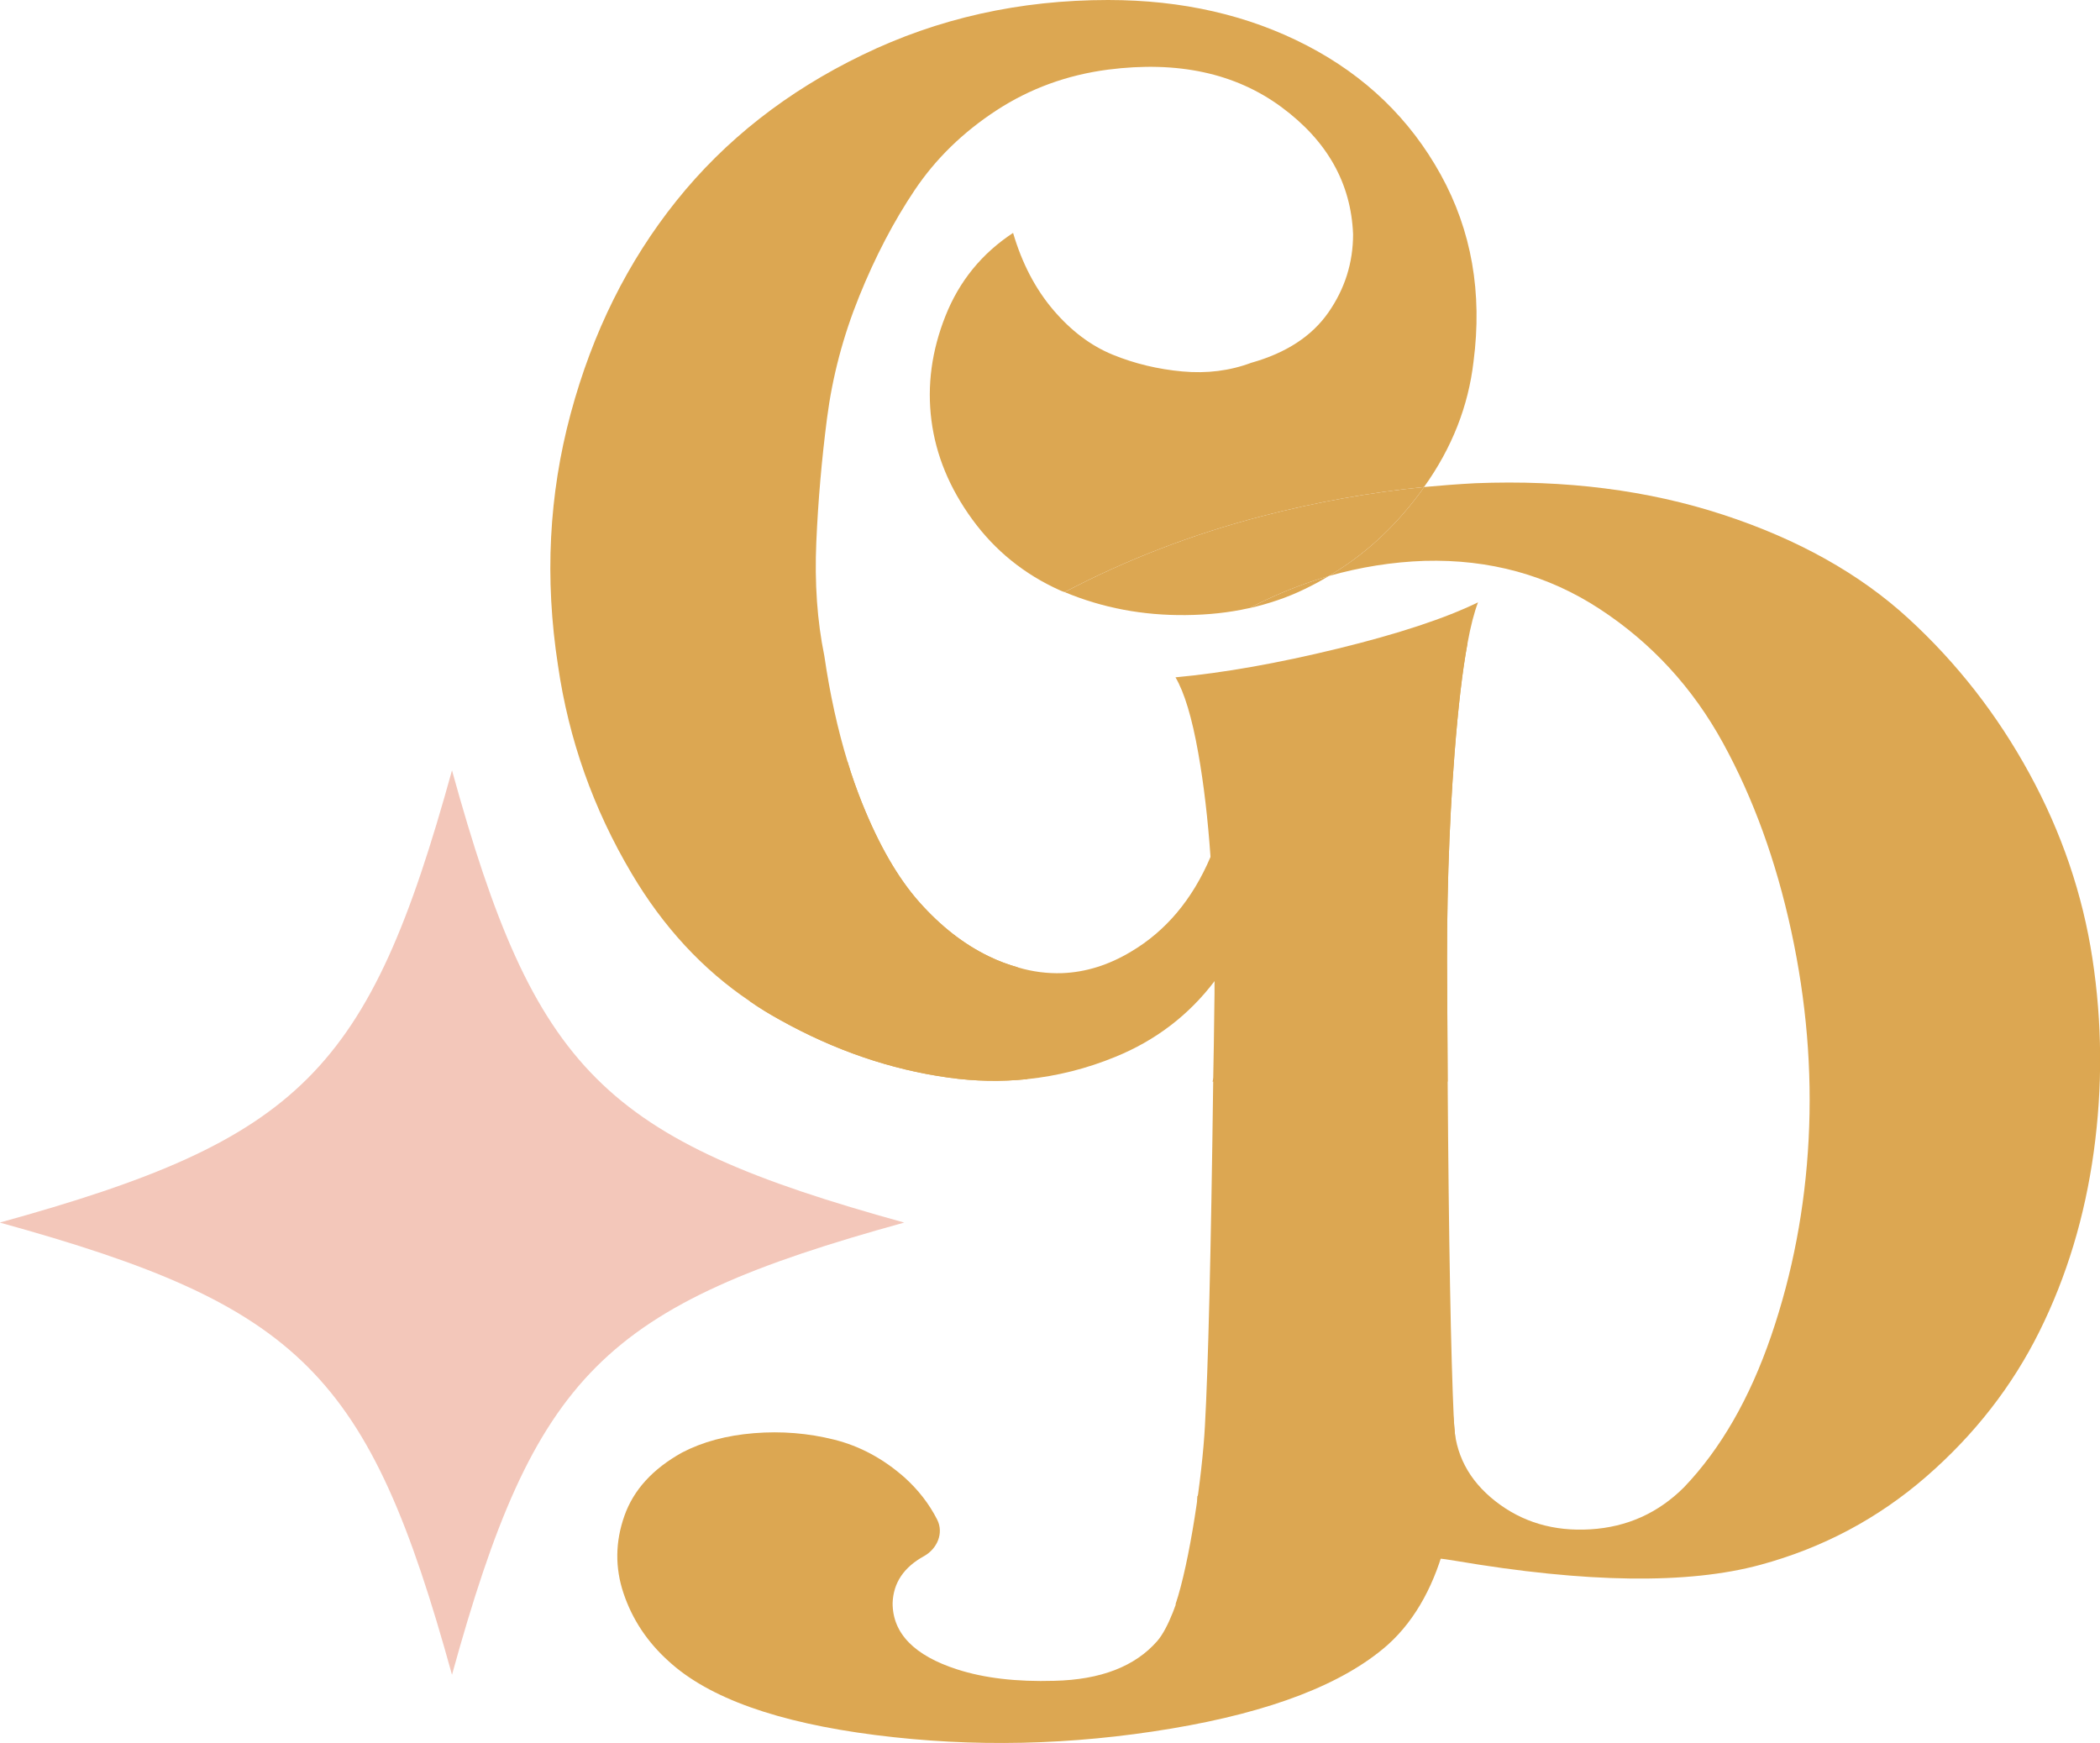
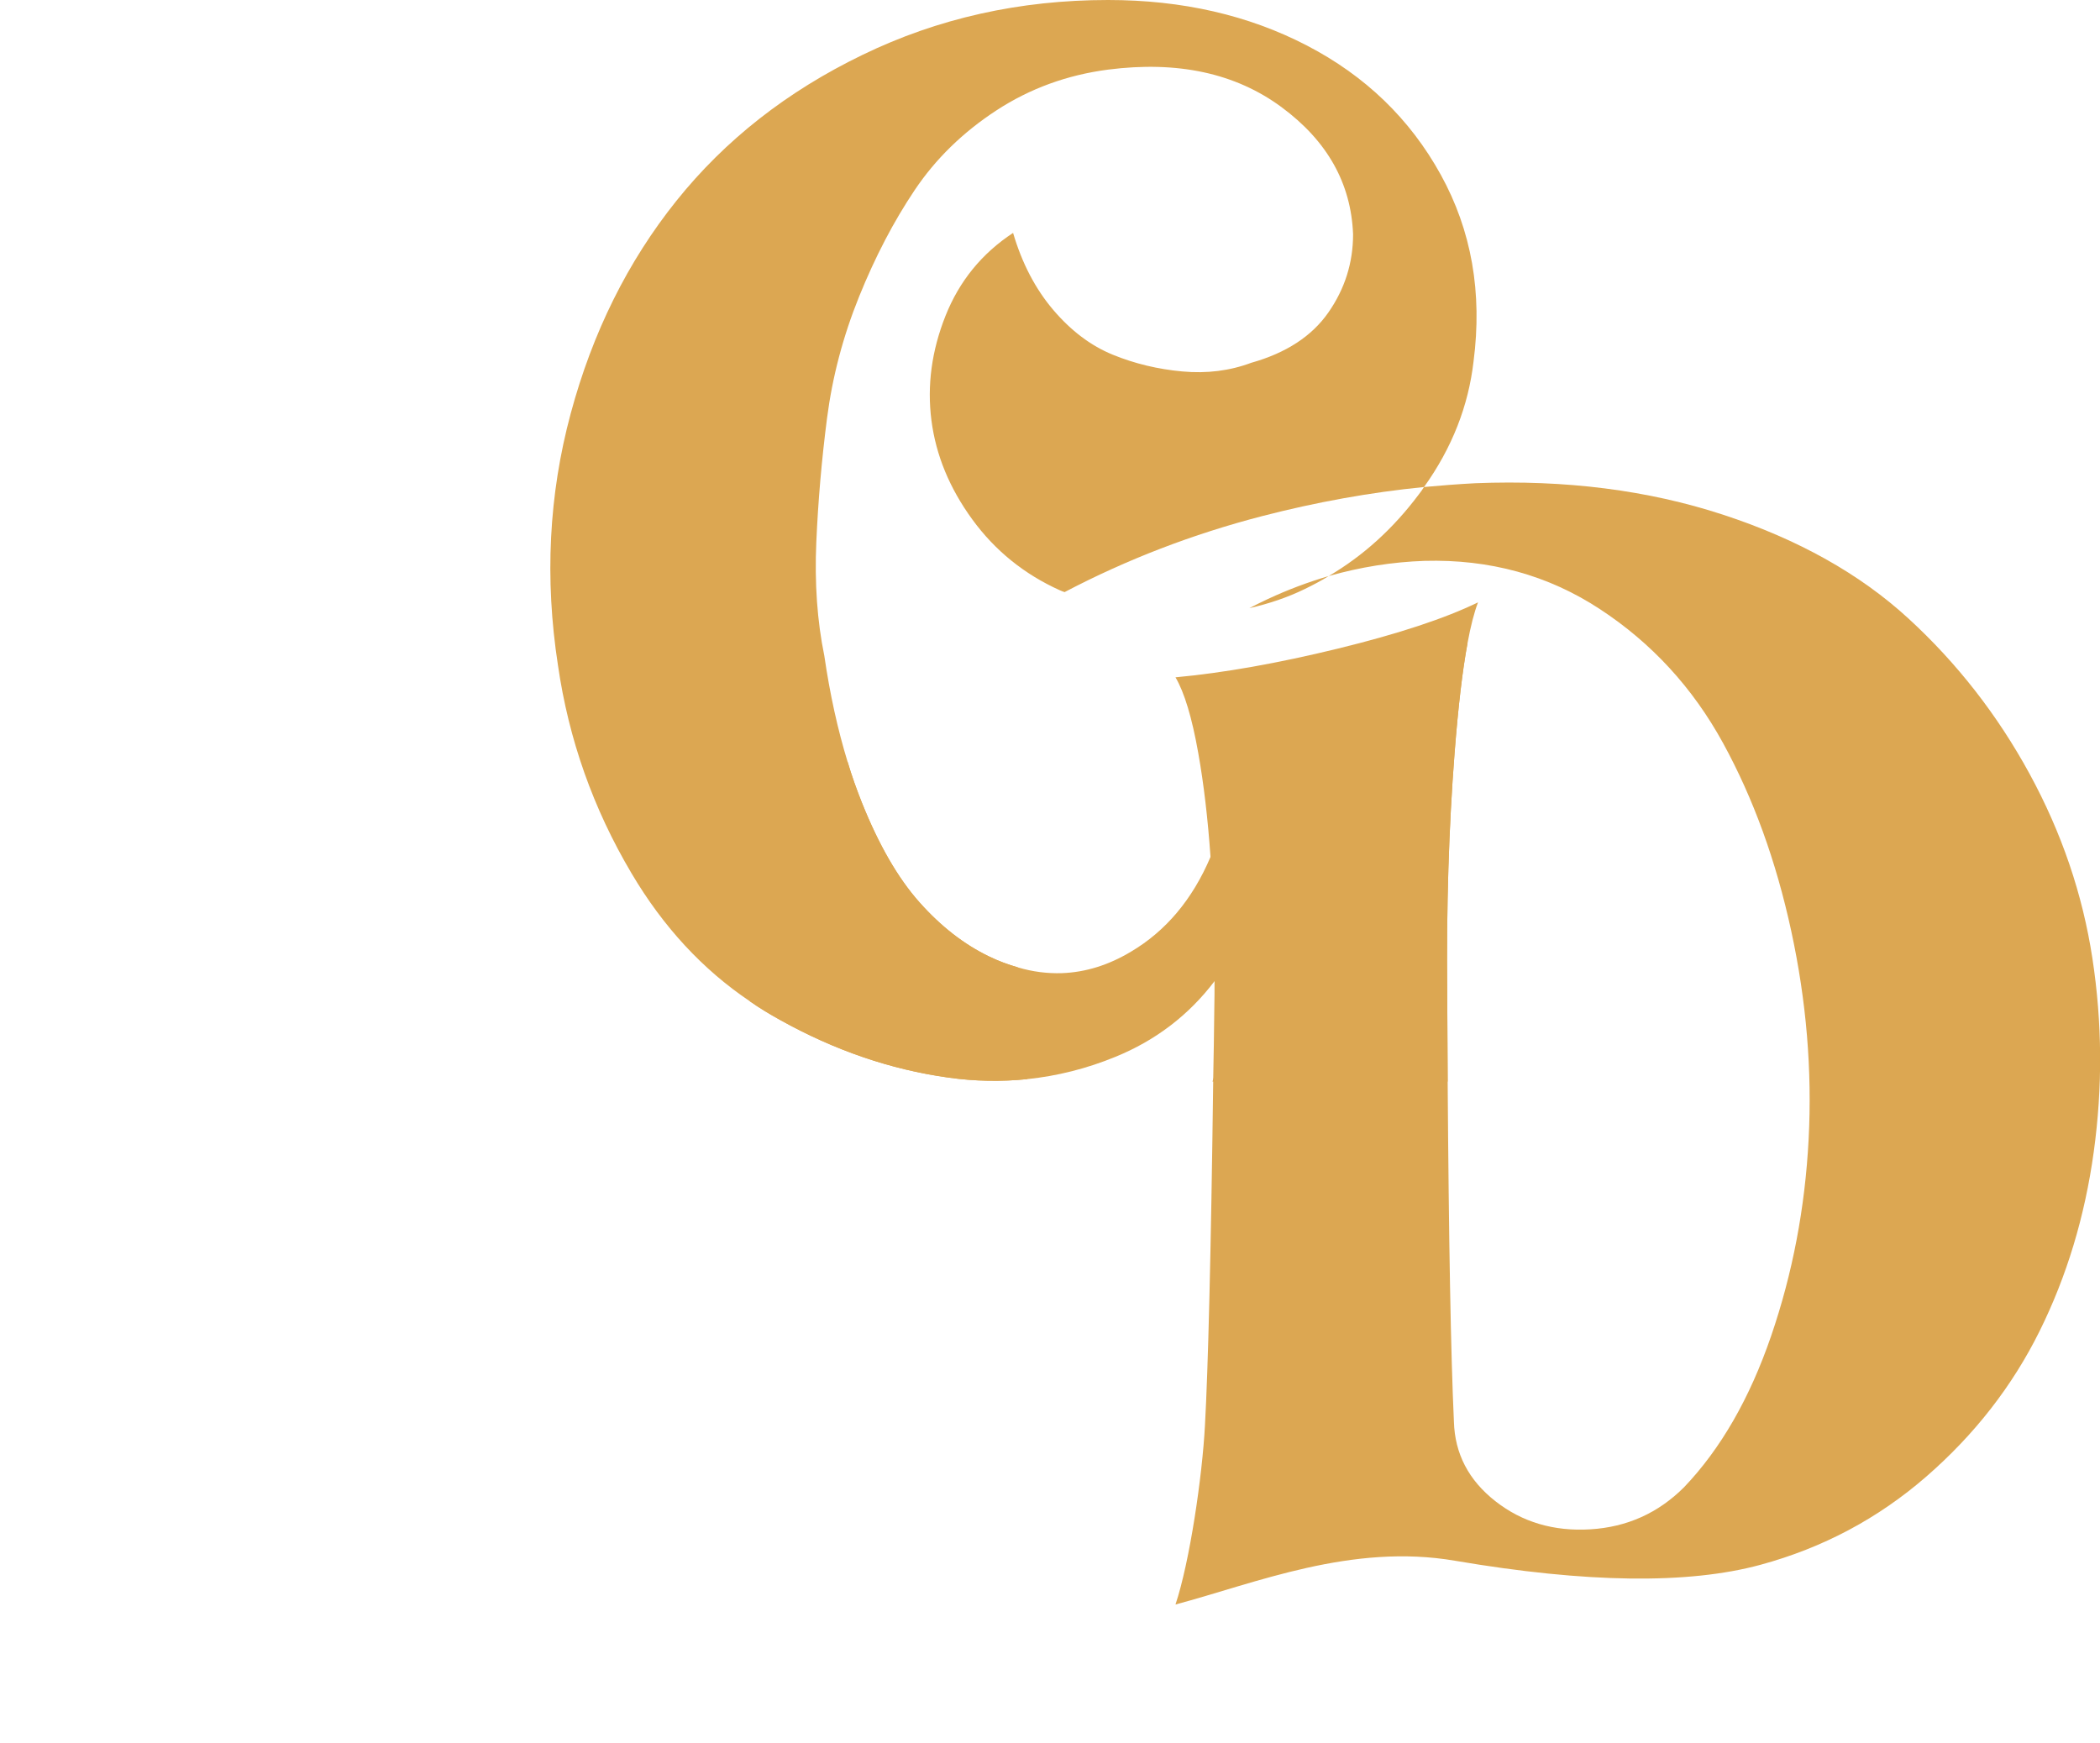
<svg xmlns="http://www.w3.org/2000/svg" viewBox="0 0 94.13 78.12" data-sanitized-data-name="Layer 2" data-name="Layer 2" id="Layer_2">
  <g data-sanitized-data-name="Layer 1" data-name="Layer 1" id="Layer_1-2">
    <g>
-       <path stroke-width="0" fill="#f3c7ba" d="M40.53,54.8c-13.51,3.73-16.54,6.76-20.27,20.27-3.73-13.51-6.76-16.54-20.27-20.27,13.51-3.73,16.54-6.76,20.27-20.27,3.73,13.51,6.76,16.54,20.27,20.27Z" />
      <path stroke-width="0" fill="#dca752" d="M56.09,16.26c-.96.36-1.99.49-3.09.39-1.1-.1-2.14-.35-3.12-.75-.98-.4-1.87-1.07-2.67-2.01-.8-.94-1.4-2.09-1.8-3.45-1.4.92-2.41,2.16-3.03,3.72s-.83,3.12-.63,4.68.81,3.04,1.83,4.44c1.02,1.4,2.33,2.46,3.93,3.18.07.03.14.06.21.08,2.78-1.46,5.74-2.6,8.87-3.41,2.4-.62,4.82-1.06,7.24-1.3,1.26-1.76,1.99-3.64,2.22-5.63.4-3.08-.09-5.87-1.47-8.37s-3.38-4.43-6-5.79-5.59-2.04-8.91-2.04c-3.96,0-7.63.82-11.01,2.46-3.39,1.64-6.16,3.82-8.34,6.54-2.18,2.72-3.76,5.9-4.74,9.54-.98,3.64-1.17,7.4-.57,11.28.48,3.32,1.58,6.43,3.3,9.33,1.42,2.4,3.19,4.31,5.3,5.73.44.31.89.58,1.36.84,2.44,1.36,4.95,2.22,7.53,2.58,1.2.17,2.38.19,3.55.07,1.34-.14,2.66-.47,3.95-1,1.79-.73,3.28-1.86,4.44-3.39.41-.53.78-1.11,1.11-1.74-.23,2.59-.62,4.63-1.17,6.14-.01.04-.02.07-.03.1h10.54c-.01-1.27-.01-2.61-.02-4.02-.04-3.8.07-7.37.33-10.71.16-2.05.35-3.69.58-4.92-1.07.62-2.35,1.16-3.87,1.62-2.68.82-5.22.95-7.62.39,1.04,1.92,1.16,4.1.36,6.54-.12.36-.25.7-.39,1.03-.81,1.91-2.01,3.33-3.57,4.25-1,.6-2.03.92-3.09.96-.65.02-1.31-.06-1.98-.26-.42-.12-.86-.28-1.29-.49-1.12-.54-2.16-1.35-3.12-2.43-.96-1.08-1.82-2.57-2.58-4.47-.23-.58-.45-1.19-.64-1.83-.44-1.44-.79-3.02-1.04-4.74-.32-1.56-.44-3.26-.36-5.1.08-1.84.24-3.69.48-5.55.24-1.86.72-3.68,1.44-5.46.72-1.78,1.55-3.37,2.49-4.77.94-1.4,2.16-2.59,3.66-3.57,1.5-.98,3.17-1.59,5.01-1.83,3.12-.4,5.71.16,7.77,1.68s3.12,3.42,3.21,5.7c0,1.28-.37,2.45-1.11,3.51-.74,1.06-1.89,1.81-3.45,2.25ZM56.83,26.85c-.28.13-.56.27-.83.41.88-.2,1.71-.48,2.49-.86.37-.18.73-.37,1.07-.58-.92.27-1.83.61-2.73,1.03Z" />
      <path stroke-width="0" fill="#dca752" d="M93.79,42.96c-.44-2.88-1.38-5.64-2.82-8.28-1.44-2.64-3.25-4.96-5.43-6.96-2.18-2-4.95-3.55-8.31-4.65-3.36-1.1-7.06-1.57-11.1-1.41-.77.04-1.53.1-2.3.17-.07.11-.15.23-.24.34-1.14,1.52-2.48,2.74-4.03,3.65,1.41-.4,2.84-.63,4.29-.68,2.92-.08,5.54.64,7.86,2.16s4.16,3.52,5.52,6c1.36,2.48,2.38,5.29,3.06,8.43.68,3.14.94,6.25.78,9.33-.16,3.08-.72,6.02-1.68,8.82-.96,2.8-2.26,5.06-3.9,6.78-1.16,1.16-2.56,1.79-4.2,1.89-1.64.1-3.06-.32-4.26-1.26-1.2-.94-1.82-2.13-1.86-3.57-.14-3.02-.23-8.1-.28-15.24-.01-1.27-.01-2.61-.02-4.02-.04-3.8.07-7.37.33-10.71.16-2.05.35-3.69.58-4.92.14-.77.3-1.38.47-1.83-1.48.72-3.57,1.41-6.27,2.07-2.7.66-5.13,1.09-7.29,1.29.4.68.74,1.81,1.02,3.39.25,1.4.43,2.96.55,4.66.02.21.04.43.05.65.1,1.59.14,3.22.13,4.92,0,.4,0,.79-.01,1.2-.01,1.11-.03,2.18-.05,3.2.01.03.01.07,0,.1-.1,7.78-.23,12.92-.37,15.42-.12,2.28-.68,6.1-1.32,8.02,3.6-.96,7.9-2.76,12.54-1.96,5.88,1,10.44,1.06,13.68.18,2.8-.76,5.28-2.08,7.44-3.96,2.16-1.88,3.85-4.05,5.07-6.51,1.22-2.46,2.03-5.14,2.43-8.04.4-2.9.38-5.79-.06-8.67ZM45.67,46.02c-.07-.9-.09-1.79-.05-2.66-.42-.12-.86-.28-1.29-.49-1.12-.54-2.16-1.35-3.12-2.43-.96-1.08-1.82-2.57-2.58-4.47-.23-.58-.45-1.19-.64-1.83-1.07,1.33-1.97,2.77-2.7,4.32-.96,2.05-1.52,4.19-1.68,6.42.44.31.89.58,1.36.84,2.44,1.36,4.95,2.22,7.53,2.58,1.2.17,2.38.19,3.55.07-.18-.76-.3-1.54-.38-2.35Z" />
-       <path stroke-width="0" fill="#dca752" d="M63.83,21.83c-.07.11-.15.23-.24.34-1.14,1.52-2.48,2.74-4.03,3.65-.92.27-1.83.61-2.73,1.03-.28.13-.56.27-.83.41h-.02c-.88.2-1.83.3-2.83.31-1.92.02-3.73-.32-5.43-1.03,2.78-1.46,5.74-2.6,8.87-3.41,2.4-.62,4.82-1.06,7.24-1.3Z" />
-       <path stroke-width="0" fill="#dca752" d="M60.74,57.64c2.95,1.74,4.09,2.77,4.43,6.08.34,3.31-.32,7.65-2.98,10.02-1.98,1.74-5.21,2.99-9.68,3.74-4.47.75-8.9.85-13.28.29-4.38-.56-7.46-1.66-9.25-3.3-.97-.87-1.64-1.89-2.03-3.05-.39-1.16-.37-2.32.04-3.48.41-1.16,1.27-2.1,2.58-2.83.92-.48,1.99-.77,3.23-.87,1.23-.1,2.43,0,3.59.29,1.16.29,2.21.86,3.16,1.7.61.55,1.1,1.18,1.46,1.89.3.6,0,1.3-.59,1.63-.91.5-1.38,1.2-1.41,2.11,0,1.35.97,2.35,2.9,2.97,1.21.39,2.66.56,4.35.51,2.08-.05,3.61-.64,4.61-1.78.99-1.14,1.84-5.06,1.8-6.49" />
    </g>
  </g>
</svg>